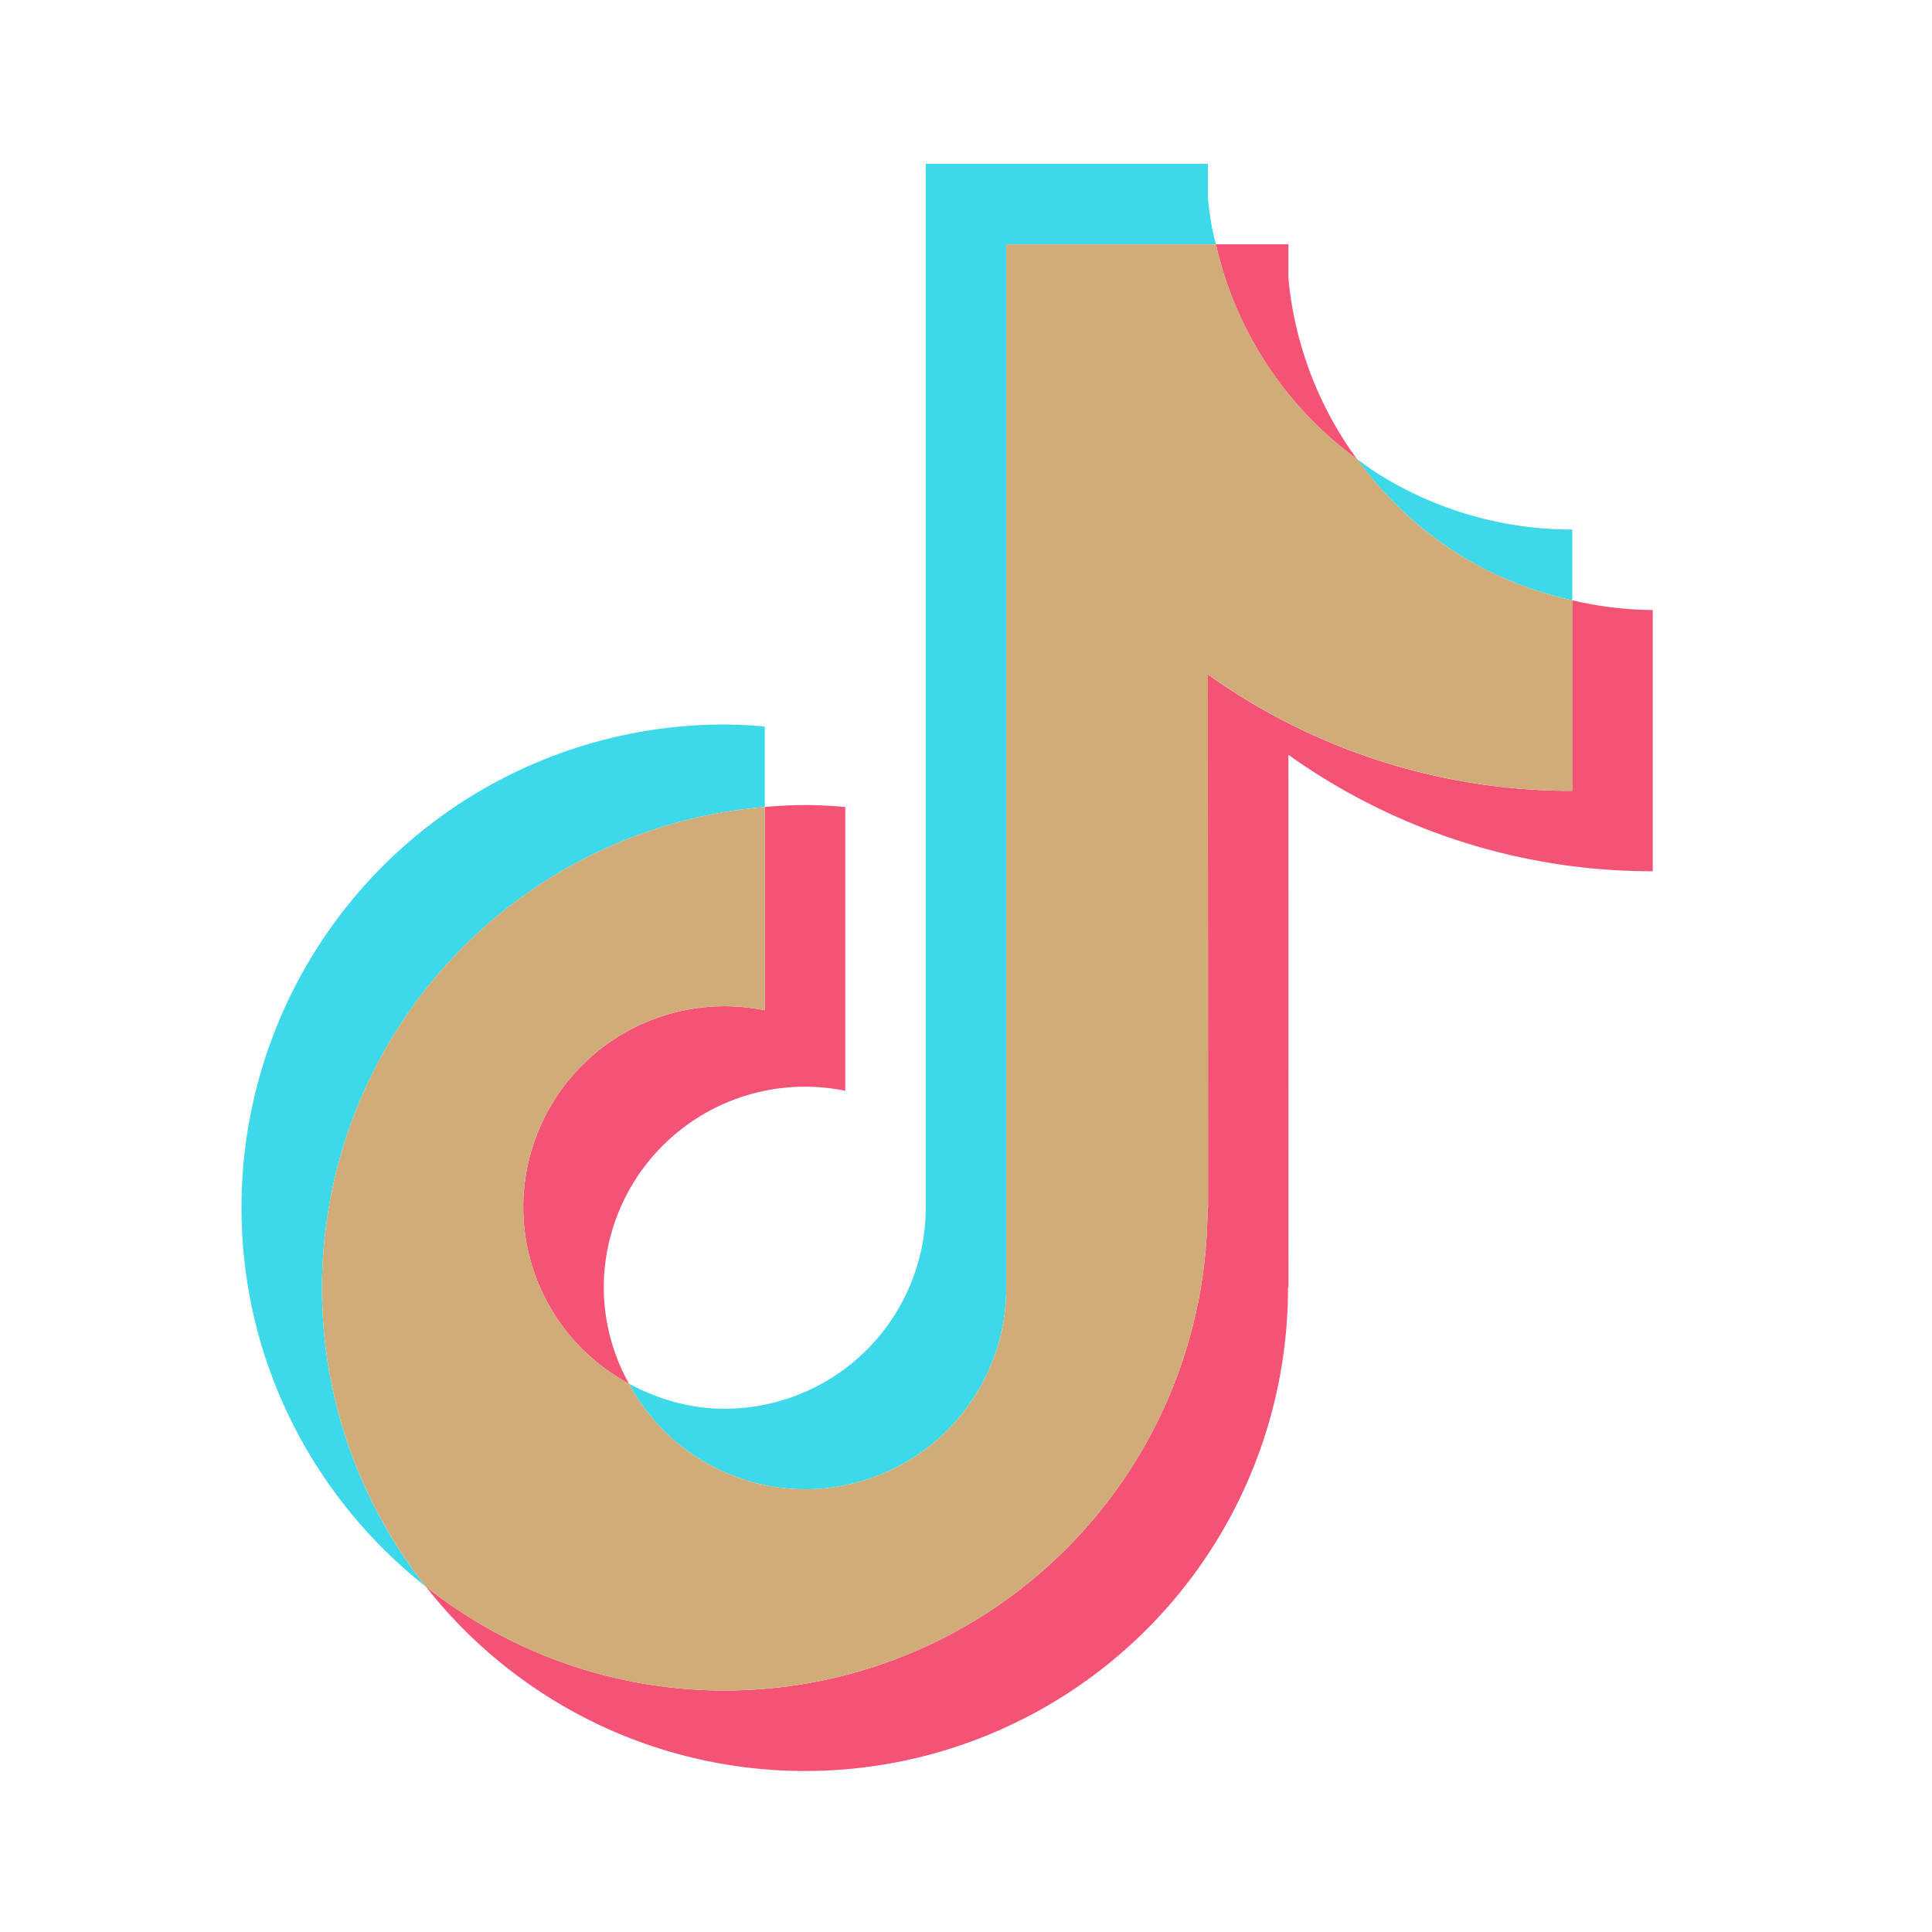
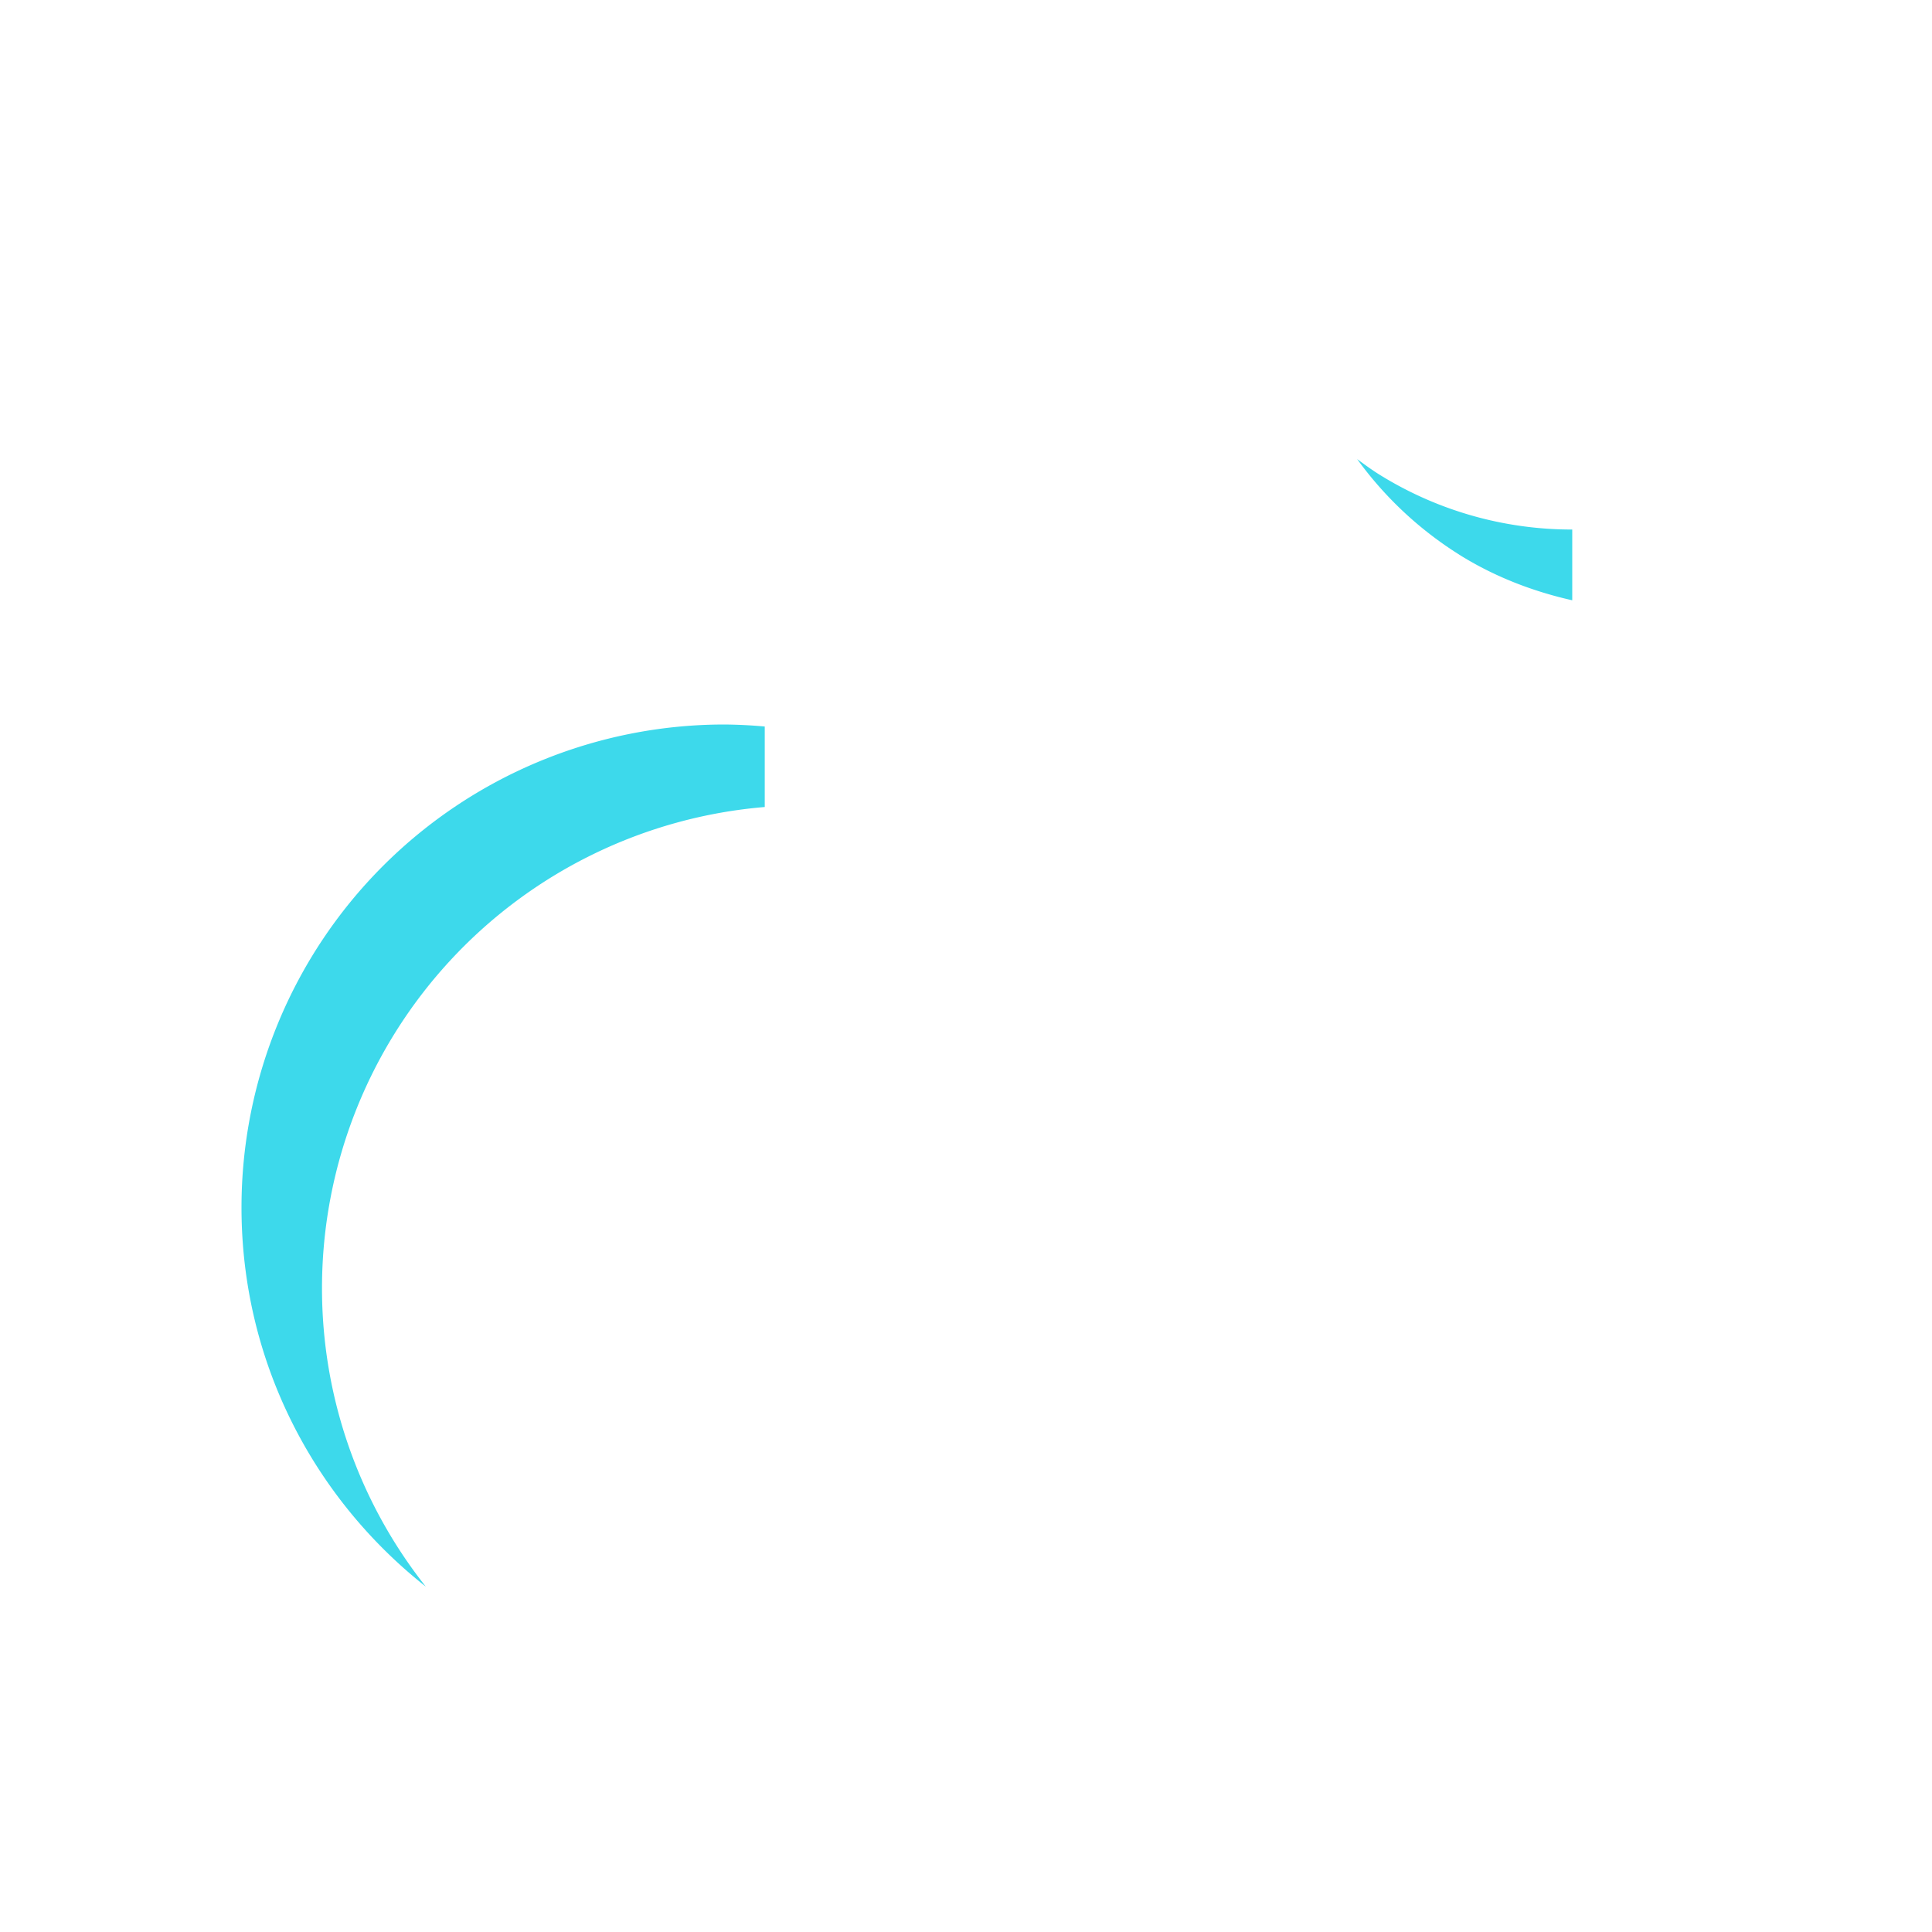
<svg xmlns="http://www.w3.org/2000/svg" width="24" height="24" viewBox="0 0 24 24" fill="#CFAC78">
-   <path d="M10 18.5a2.5 2.5 0 0 0 2.5-2.5V3.035h2.604c-.015-.07-.036-.138-.048-.21h-.001a4.452 4.452 0 0 1-.05-.372v-.418H11.5V15A2.5 2.5 0 0 1 9 17.5c-.432 0-.832-.12-1.188-.313A2.49 2.49 0 0 0 10 18.5Z" fill="#3DD9EB" />
-   <path d="M16.858 5.704a4.506 4.506 0 0 1-.803-1.878 4.452 4.452 0 0 1-.05-.373v-.418h-.901a4.534 4.534 0 0 0 1.755 2.669ZM9 12.5A2.5 2.5 0 0 0 6.5 15a2.49 2.49 0 0 0 1.313 2.188A2.475 2.475 0 0 1 7.5 16a2.5 2.5 0 0 1 3-2.45v-3.525A5.903 5.903 0 0 0 10 10a6.12 6.12 0 0 0-.5.025v2.525a2.531 2.531 0 0 0-.5-.05Z" fill="#F55376" />
  <path d="M18.128 6.891c.434.271.91.455 1.403.566v-.879a4.522 4.522 0 0 1-2.403-.687c-.093-.058-.18-.123-.269-.188a4.55 4.55 0 0 0 1.27 1.188ZM9.5 10.025v-1A6.12 6.12 0 0 0 9 9a6 6 0 0 0-6 6c0 1.912.897 3.611 2.29 4.71A5.965 5.965 0 0 1 4 16a5.998 5.998 0 0 1 5.5-5.975Z" fill="#3DD9EB" />
-   <path d="M19.53 7.457v2.367a7.758 7.758 0 0 1-4.526-1.447L15.007 15l-.007-.009V15a6 6 0 0 1-6 6 5.965 5.965 0 0 1-3.709-1.29A5.984 5.984 0 0 0 10 22a6 6 0 0 0 6-6l-.001-.009.007.009-.001-6.624a7.758 7.758 0 0 0 4.526 1.447V7.578a4.507 4.507 0 0 1-1-.121Z" fill="#F55376" />
-   <path d="M15 15v-.009l.007.009-.002-6.624a7.758 7.758 0 0 0 4.527 1.447V7.457a4.521 4.521 0 0 1-1.404-.566 4.555 4.555 0 0 1-1.268-1.188 4.532 4.532 0 0 1-1.755-2.668H12.5V16a2.5 2.5 0 0 1-2.5 2.5 2.49 2.49 0 0 1-2.188-1.313A2.49 2.49 0 0 1 6.5 15a2.5 2.5 0 0 1 3-2.45v-2.525A5.997 5.997 0 0 0 4 16c0 1.402.484 2.689 1.29 3.71A5.965 5.965 0 0 0 9 21a6 6 0 0 0 6-6Z" />
</svg>